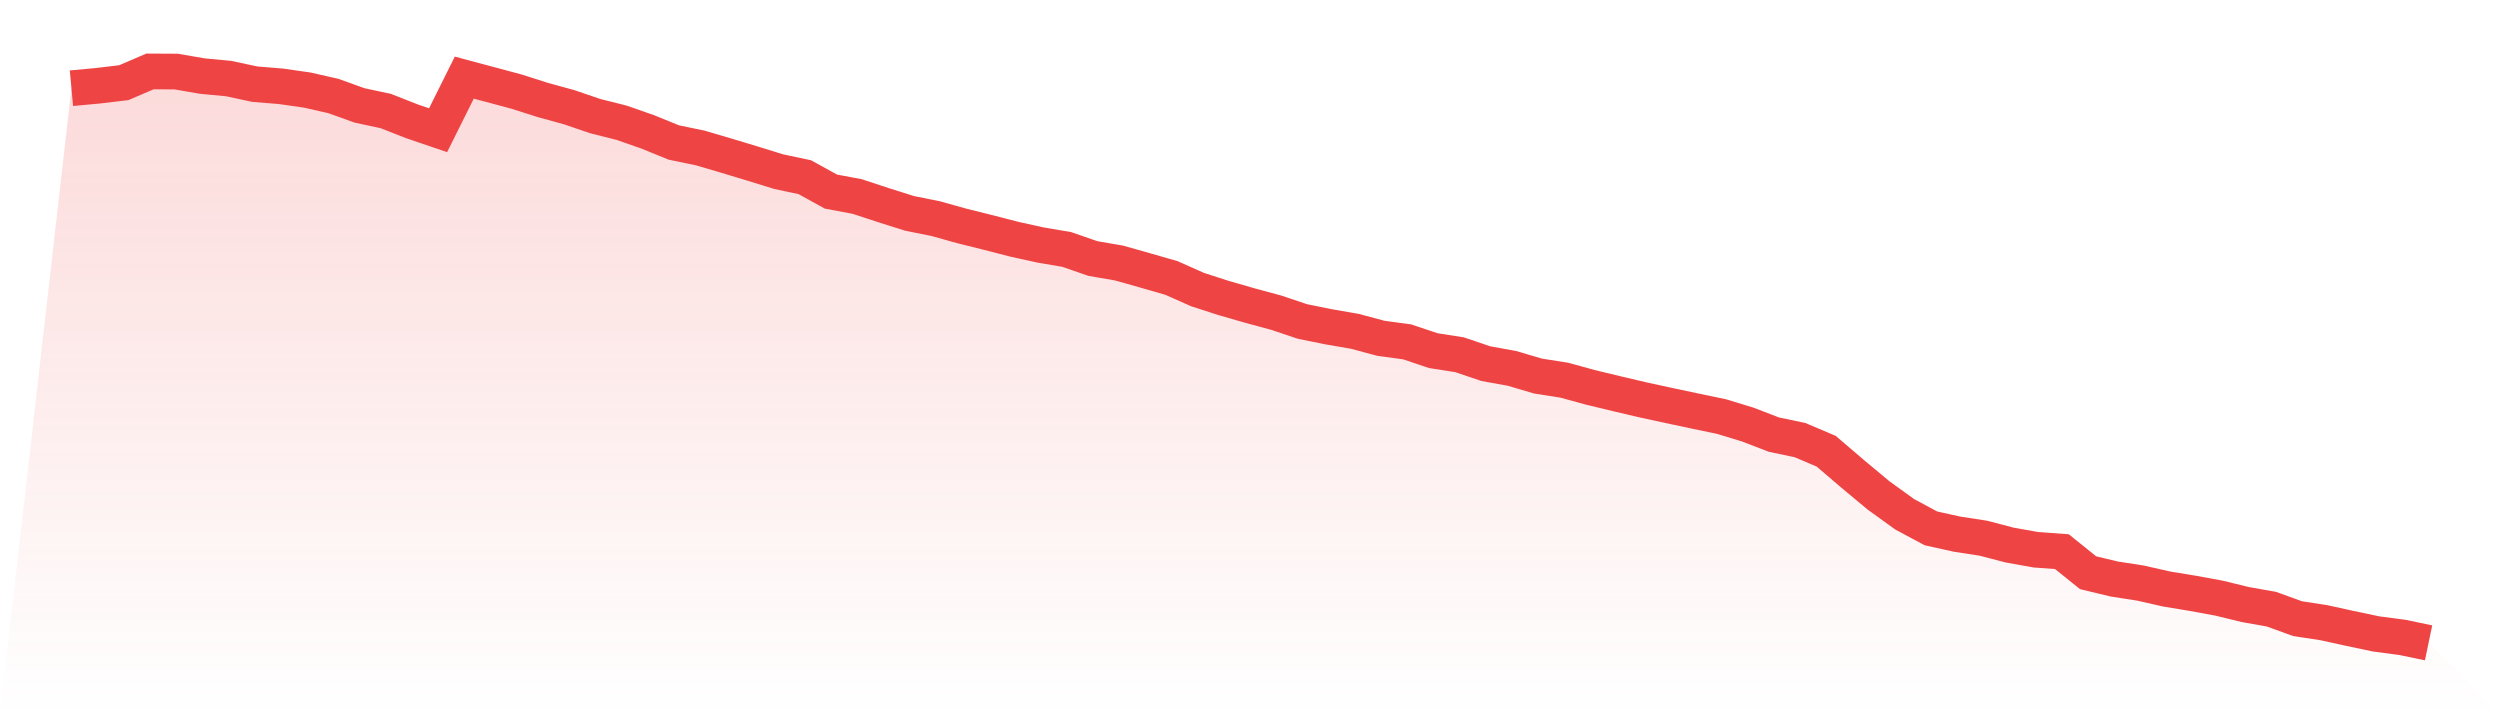
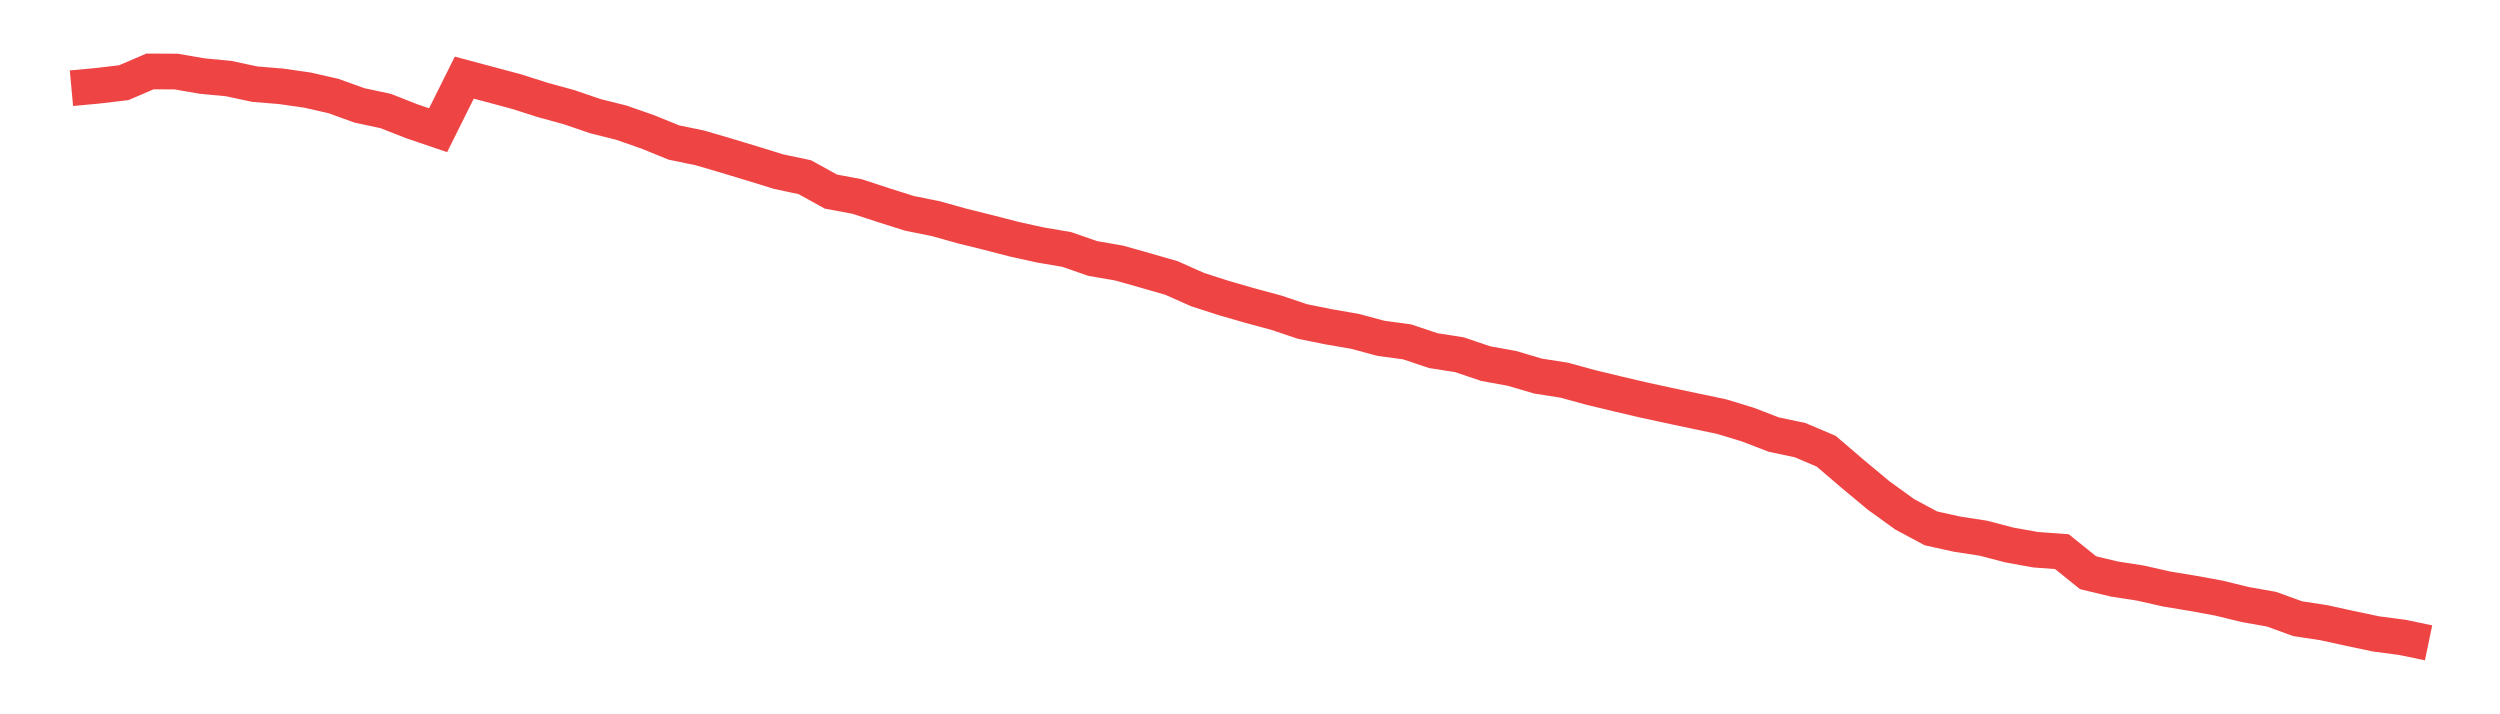
<svg xmlns="http://www.w3.org/2000/svg" viewBox="0 0 140 40">
  <defs>
    <linearGradient id="gradient" x1="0" x2="0" y1="0" y2="1">
      <stop offset="0%" stop-color="#ef4444" stop-opacity="0.2" />
      <stop offset="100%" stop-color="#ef4444" stop-opacity="0" />
    </linearGradient>
  </defs>
-   <path d="M4,4.94 L4,4.94 L5.467,4.804 L6.933,4.63 L8.4,4 L9.867,4.008 L11.333,4.261 L12.8,4.399 L14.267,4.713 L15.733,4.833 L17.2,5.043 L18.667,5.375 L20.133,5.903 L21.6,6.217 L23.067,6.793 L24.533,7.292 L26,4.347 L27.467,4.739 L28.933,5.132 L30.4,5.6 L31.867,6.002 L33.333,6.503 L34.8,6.871 L36.267,7.383 L37.733,7.98 L39.2,8.283 L40.667,8.714 L42.133,9.157 L43.6,9.611 L45.067,9.922 L46.533,10.73 L48,11.004 L49.467,11.486 L50.933,11.949 L52.4,12.243 L53.867,12.654 L55.333,13.018 L56.8,13.397 L58.267,13.72 L59.733,13.969 L61.2,14.477 L62.667,14.73 L64.133,15.144 L65.6,15.566 L67.067,16.218 L68.533,16.691 L70,17.113 L71.467,17.51 L72.933,18.002 L74.4,18.3 L75.867,18.553 L77.333,18.946 L78.8,19.145 L80.267,19.636 L81.733,19.866 L83.2,20.363 L84.667,20.629 L86.133,21.061 L87.6,21.291 L89.067,21.693 L90.533,22.047 L92,22.391 L93.467,22.71 L94.933,23.021 L96.4,23.327 L97.867,23.773 L99.333,24.337 L100.8,24.646 L102.267,25.269 L103.733,26.523 L105.2,27.745 L106.667,28.804 L108.133,29.589 L109.6,29.913 L111.067,30.139 L112.533,30.522 L114,30.785 L115.467,30.893 L116.933,32.073 L118.4,32.425 L119.867,32.653 L121.333,32.985 L122.8,33.227 L124.267,33.496 L125.733,33.854 L127.2,34.114 L128.667,34.646 L130.133,34.87 L131.6,35.192 L133.067,35.501 L134.533,35.694 L136,36 L140,40 L0,40 z" fill="url(#gradient)" />
  <path d="M4,4.94 L4,4.94 L5.467,4.804 L6.933,4.63 L8.4,4 L9.867,4.008 L11.333,4.261 L12.8,4.399 L14.267,4.713 L15.733,4.833 L17.2,5.043 L18.667,5.375 L20.133,5.903 L21.6,6.217 L23.067,6.793 L24.533,7.292 L26,4.347 L27.467,4.739 L28.933,5.132 L30.4,5.6 L31.867,6.002 L33.333,6.503 L34.8,6.871 L36.267,7.383 L37.733,7.98 L39.2,8.283 L40.667,8.714 L42.133,9.157 L43.6,9.611 L45.067,9.922 L46.533,10.73 L48,11.004 L49.467,11.486 L50.933,11.949 L52.4,12.243 L53.867,12.654 L55.333,13.018 L56.8,13.397 L58.267,13.72 L59.733,13.969 L61.2,14.477 L62.667,14.73 L64.133,15.144 L65.6,15.566 L67.067,16.218 L68.533,16.691 L70,17.113 L71.467,17.51 L72.933,18.002 L74.4,18.3 L75.867,18.553 L77.333,18.946 L78.8,19.145 L80.267,19.636 L81.733,19.866 L83.2,20.363 L84.667,20.629 L86.133,21.061 L87.6,21.291 L89.067,21.693 L90.533,22.047 L92,22.391 L93.467,22.71 L94.933,23.021 L96.4,23.327 L97.867,23.773 L99.333,24.337 L100.8,24.646 L102.267,25.269 L103.733,26.523 L105.2,27.745 L106.667,28.804 L108.133,29.589 L109.6,29.913 L111.067,30.139 L112.533,30.522 L114,30.785 L115.467,30.893 L116.933,32.073 L118.4,32.425 L119.867,32.653 L121.333,32.985 L122.8,33.227 L124.267,33.496 L125.733,33.854 L127.2,34.114 L128.667,34.646 L130.133,34.87 L131.6,35.192 L133.067,35.501 L134.533,35.694 L136,36" fill="none" stroke="#ef4444" stroke-width="2" />
</svg>